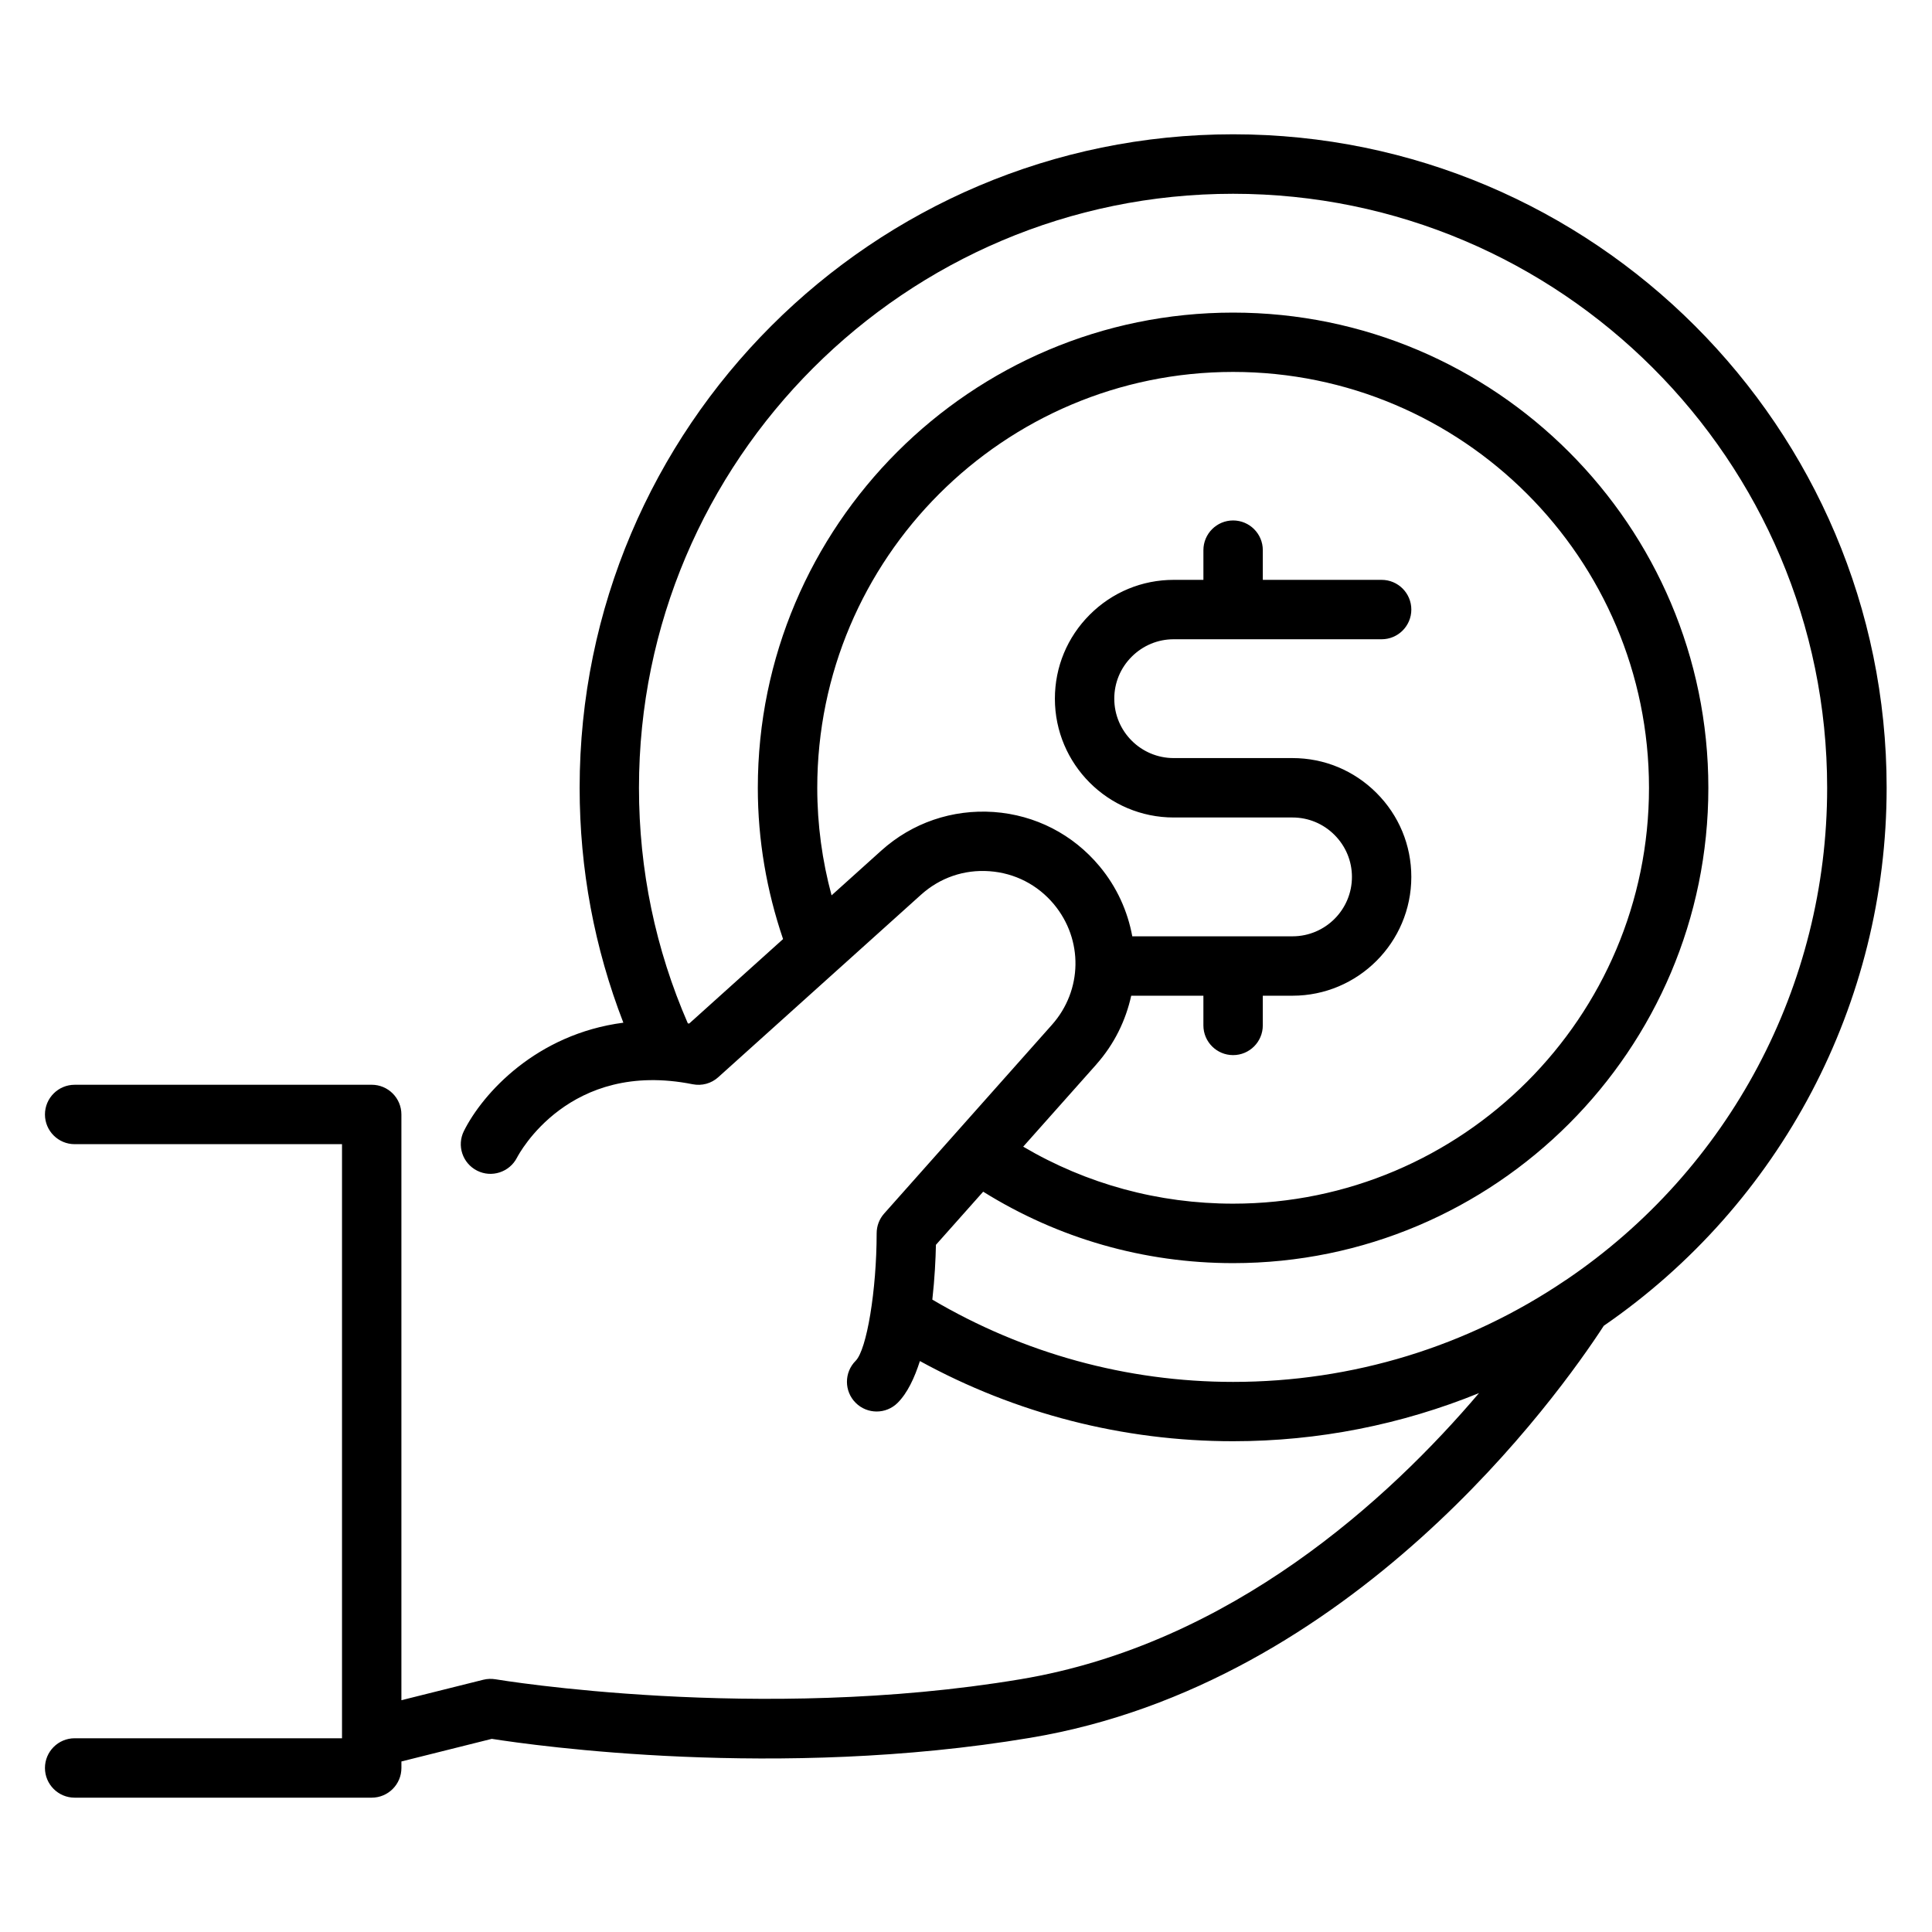
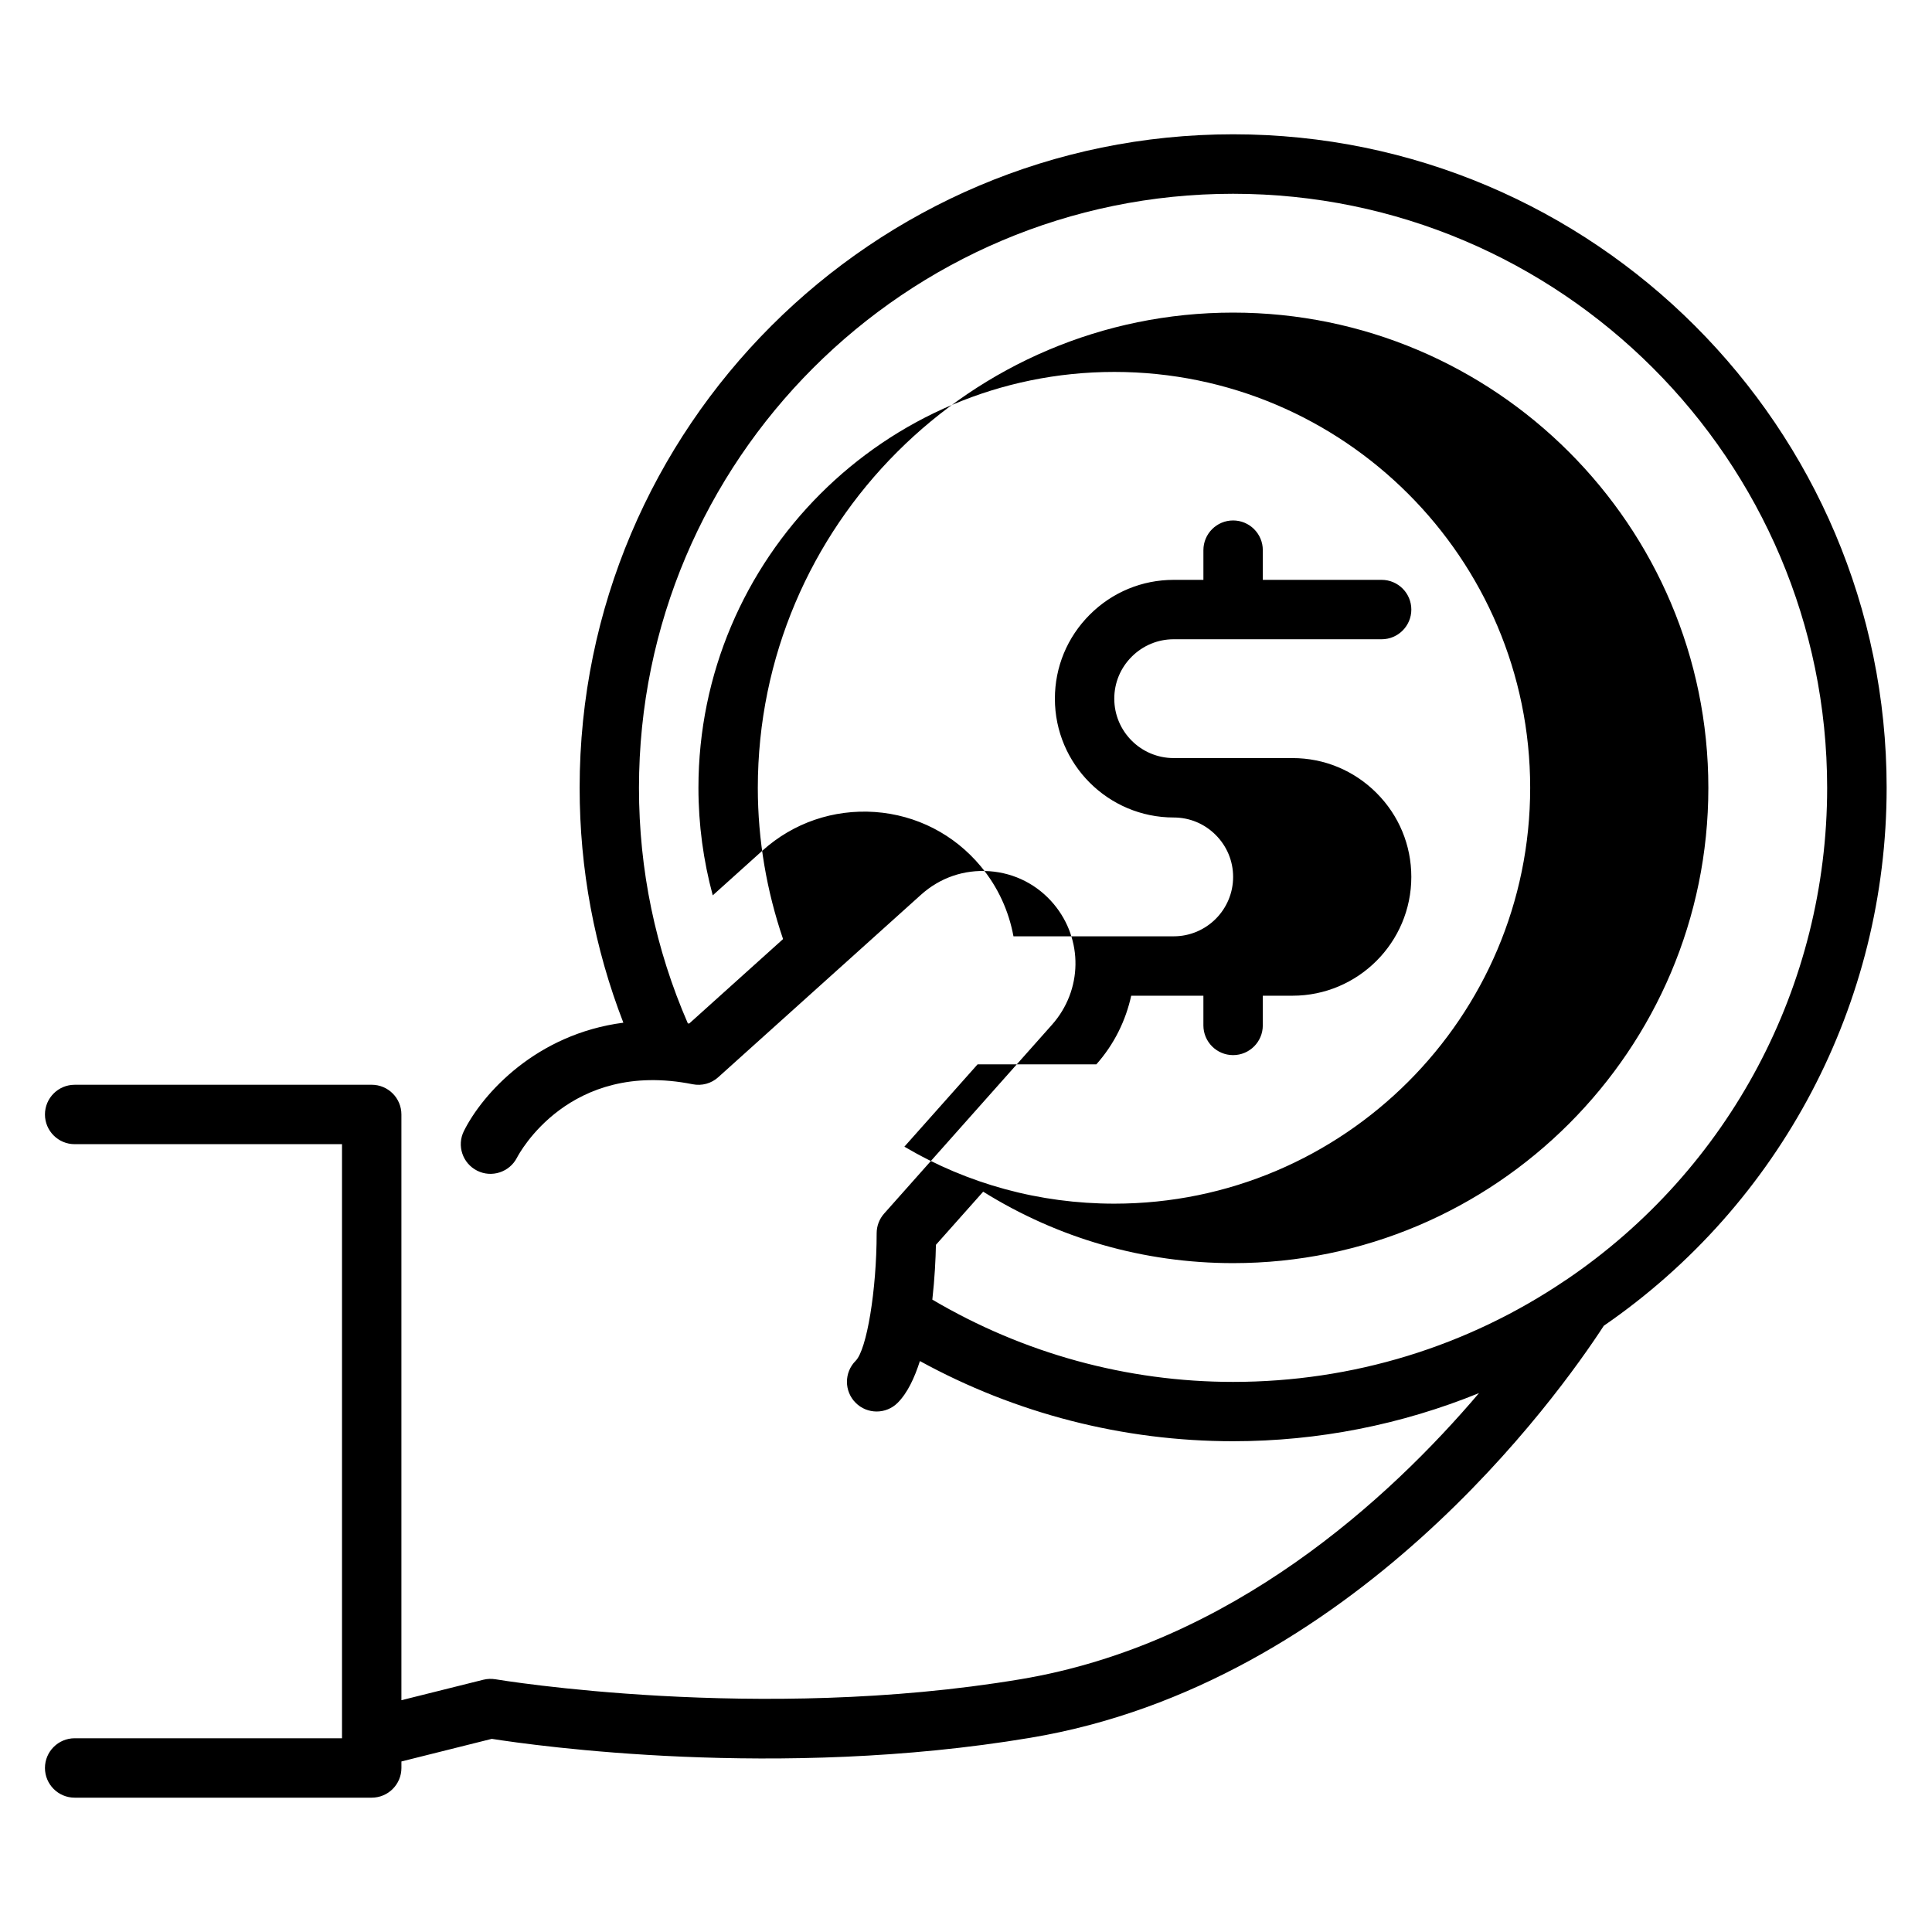
<svg xmlns="http://www.w3.org/2000/svg" fill="#000000" width="800px" height="800px" version="1.1" viewBox="144 144 512 512">
-   <path d="m643.98 352.77c0-95.496-77.688-173.18-173.18-173.18-95.496 0-173.19 77.688-173.19 173.18 0 21.602 3.93 42.477 11.586 62.254-23.051 3-37.266 18.734-42.25 28.695-1.938 3.871-0.371 8.559 3.488 10.516 3.856 1.961 8.59 0.402 10.57-3.441 0.551-1.062 13.824-25.992 46.539-19.461 2.457 0.488 4.969-0.195 6.809-1.867l31.559-28.402c0.125-0.109 0.242-0.203 0.363-0.324l21.812-19.633c5-4.496 11.383-6.715 18.137-6.227 6.707 0.48 12.762 3.59 17.066 8.746 7.816 9.383 7.606 22.82-0.512 31.953l-44.469 50.027c-1.281 1.441-1.984 3.297-1.984 5.227-0.008 15.051-2.613 30.844-5.566 33.793-3.078 3.078-3.078 8.055 0 11.133 1.535 1.535 3.551 2.305 5.566 2.305s4.031-0.77 5.566-2.305c2.582-2.582 4.457-6.574 5.894-11.066 25.379 13.91 53.844 21.246 83.004 21.246 22.586 0 44.617-4.402 65.164-12.754-23.75 27.961-65.629 66.527-121.57 75.84-69.336 11.602-138.39 0.117-139.07 0-1.07-0.172-2.172-0.141-3.234 0.125l-21.703 5.422v-155.23c0-4.344-3.527-7.871-7.871-7.871l-78.719 0.004c-4.344 0-7.871 3.527-7.871 7.871s3.527 7.871 7.871 7.871h70.852v157.44h-70.852c-4.344 0-7.871 3.527-7.871 7.871s3.527 7.871 7.871 7.871h78.723c4.344 0 7.871-3.527 7.871-7.871v-1.723l23.953-5.992c11.344 1.785 75.848 10.91 142.65-0.27 85.57-14.25 139.99-90.68 152.04-109.2 46.949-32.332 74.957-85.5 74.957-142.59zm-209.43 73.289c4.762-5.359 7.793-11.645 9.234-18.184h19.129v7.871c0 4.344 3.527 7.871 7.871 7.871s7.871-3.527 7.871-7.871v-7.871h7.871c17.367 0 31.488-14.121 31.488-31.488 0-8.398-3.281-16.305-9.234-22.254-5.953-5.953-13.855-9.234-22.254-9.234h-31.488c-8.684 0-15.742-7.062-15.742-15.742 0-4.195 1.637-8.148 4.621-11.125 2.984-2.977 6.926-4.621 11.125-4.621h55.105c4.344 0 7.871-3.527 7.871-7.871s-3.527-7.871-7.871-7.871h-31.488v-7.871c0-4.344-3.527-7.871-7.871-7.871s-7.871 3.527-7.871 7.871v7.871h-7.871c-8.398 0-16.305 3.281-22.254 9.234-5.953 5.953-9.234 13.855-9.234 22.254 0 17.367 14.121 31.488 31.488 31.488h31.488c4.195 0 8.148 1.637 11.125 4.621 2.977 2.984 4.621 6.926 4.621 11.125 0 8.684-7.062 15.742-15.742 15.742h-42.469c-1.219-6.621-4.062-13.027-8.684-18.57-7.062-8.477-17.027-13.586-28.031-14.375-10.973-0.754-21.594 2.844-29.797 10.227l-13.18 11.863c-2.481-9.188-3.793-18.719-3.793-28.504 0-60.773 49.438-110.21 110.21-110.21 60.773 0 110.21 49.438 110.21 110.21 0 60.773-49.438 110.21-110.21 110.21-19.789 0-38.84-5.203-55.633-15.105l19.398-21.812zm124.39 57.176c-26.047 17.648-56.535 26.984-88.16 26.984-28.168 0-55.586-7.582-79.703-21.805 0.629-5.598 0.883-10.848 0.953-14.523l12.523-14.082c19.836 12.367 42.57 18.934 66.227 18.934 69.445 0 125.95-56.504 125.95-125.95 0-69.445-56.504-125.95-125.95-125.95-69.445 0-125.95 56.504-125.95 125.95 0 13.848 2.34 27.27 6.691 40.07l-24.867 22.379c-0.125-0.016-0.242-0.016-0.371-0.039-8.559-19.664-12.949-40.629-12.949-62.41 0-86.812 70.629-157.44 157.44-157.44s157.44 70.629 157.44 157.44c0 52.371-25.898 101.15-69.281 130.46z" />
+   <path d="m643.98 352.77c0-95.496-77.688-173.18-173.18-173.18-95.496 0-173.19 77.688-173.19 173.18 0 21.602 3.93 42.477 11.586 62.254-23.051 3-37.266 18.734-42.25 28.695-1.938 3.871-0.371 8.559 3.488 10.516 3.856 1.961 8.59 0.402 10.57-3.441 0.551-1.062 13.824-25.992 46.539-19.461 2.457 0.488 4.969-0.195 6.809-1.867l31.559-28.402c0.125-0.109 0.242-0.203 0.363-0.324l21.812-19.633c5-4.496 11.383-6.715 18.137-6.227 6.707 0.48 12.762 3.59 17.066 8.746 7.816 9.383 7.606 22.82-0.512 31.953l-44.469 50.027c-1.281 1.441-1.984 3.297-1.984 5.227-0.008 15.051-2.613 30.844-5.566 33.793-3.078 3.078-3.078 8.055 0 11.133 1.535 1.535 3.551 2.305 5.566 2.305s4.031-0.77 5.566-2.305c2.582-2.582 4.457-6.574 5.894-11.066 25.379 13.91 53.844 21.246 83.004 21.246 22.586 0 44.617-4.402 65.164-12.754-23.75 27.961-65.629 66.527-121.57 75.84-69.336 11.602-138.39 0.117-139.07 0-1.07-0.172-2.172-0.141-3.234 0.125l-21.703 5.422v-155.23c0-4.344-3.527-7.871-7.871-7.871l-78.719 0.004c-4.344 0-7.871 3.527-7.871 7.871s3.527 7.871 7.871 7.871h70.852v157.44h-70.852c-4.344 0-7.871 3.527-7.871 7.871s3.527 7.871 7.871 7.871h78.723c4.344 0 7.871-3.527 7.871-7.871v-1.723l23.953-5.992c11.344 1.785 75.848 10.91 142.65-0.27 85.57-14.25 139.99-90.68 152.04-109.2 46.949-32.332 74.957-85.5 74.957-142.59zm-209.43 73.289c4.762-5.359 7.793-11.645 9.234-18.184h19.129v7.871c0 4.344 3.527 7.871 7.871 7.871s7.871-3.527 7.871-7.871v-7.871h7.871c17.367 0 31.488-14.121 31.488-31.488 0-8.398-3.281-16.305-9.234-22.254-5.953-5.953-13.855-9.234-22.254-9.234h-31.488c-8.684 0-15.742-7.062-15.742-15.742 0-4.195 1.637-8.148 4.621-11.125 2.984-2.977 6.926-4.621 11.125-4.621h55.105c4.344 0 7.871-3.527 7.871-7.871s-3.527-7.871-7.871-7.871h-31.488v-7.871c0-4.344-3.527-7.871-7.871-7.871s-7.871 3.527-7.871 7.871v7.871h-7.871c-8.398 0-16.305 3.281-22.254 9.234-5.953 5.953-9.234 13.855-9.234 22.254 0 17.367 14.121 31.488 31.488 31.488c4.195 0 8.148 1.637 11.125 4.621 2.977 2.984 4.621 6.926 4.621 11.125 0 8.684-7.062 15.742-15.742 15.742h-42.469c-1.219-6.621-4.062-13.027-8.684-18.57-7.062-8.477-17.027-13.586-28.031-14.375-10.973-0.754-21.594 2.844-29.797 10.227l-13.18 11.863c-2.481-9.188-3.793-18.719-3.793-28.504 0-60.773 49.438-110.21 110.21-110.21 60.773 0 110.21 49.438 110.21 110.21 0 60.773-49.438 110.21-110.21 110.21-19.789 0-38.84-5.203-55.633-15.105l19.398-21.812zm124.39 57.176c-26.047 17.648-56.535 26.984-88.16 26.984-28.168 0-55.586-7.582-79.703-21.805 0.629-5.598 0.883-10.848 0.953-14.523l12.523-14.082c19.836 12.367 42.57 18.934 66.227 18.934 69.445 0 125.95-56.504 125.95-125.95 0-69.445-56.504-125.95-125.95-125.95-69.445 0-125.95 56.504-125.95 125.95 0 13.848 2.34 27.27 6.691 40.07l-24.867 22.379c-0.125-0.016-0.242-0.016-0.371-0.039-8.559-19.664-12.949-40.629-12.949-62.41 0-86.812 70.629-157.44 157.44-157.44s157.44 70.629 157.44 157.44c0 52.371-25.898 101.15-69.281 130.46z" />
</svg>